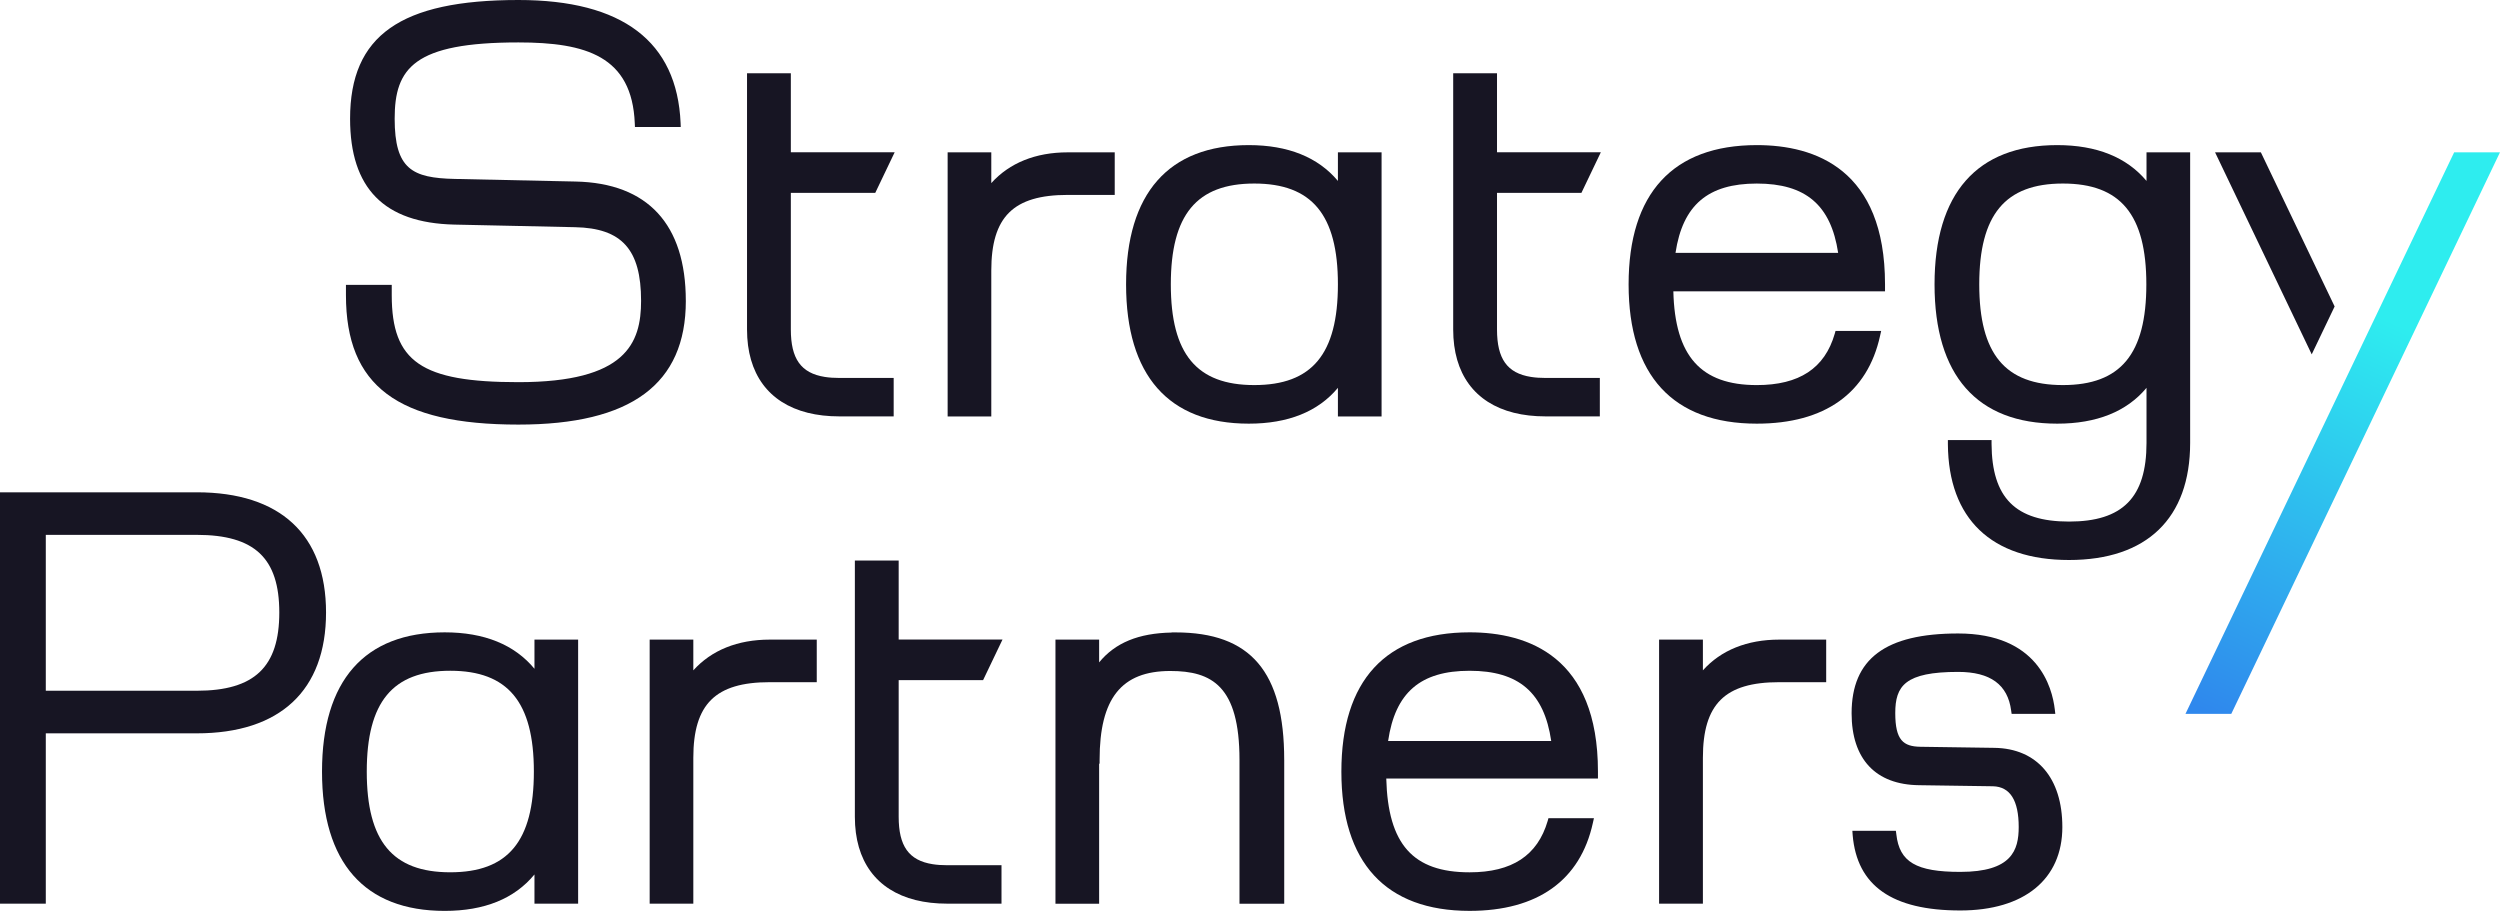
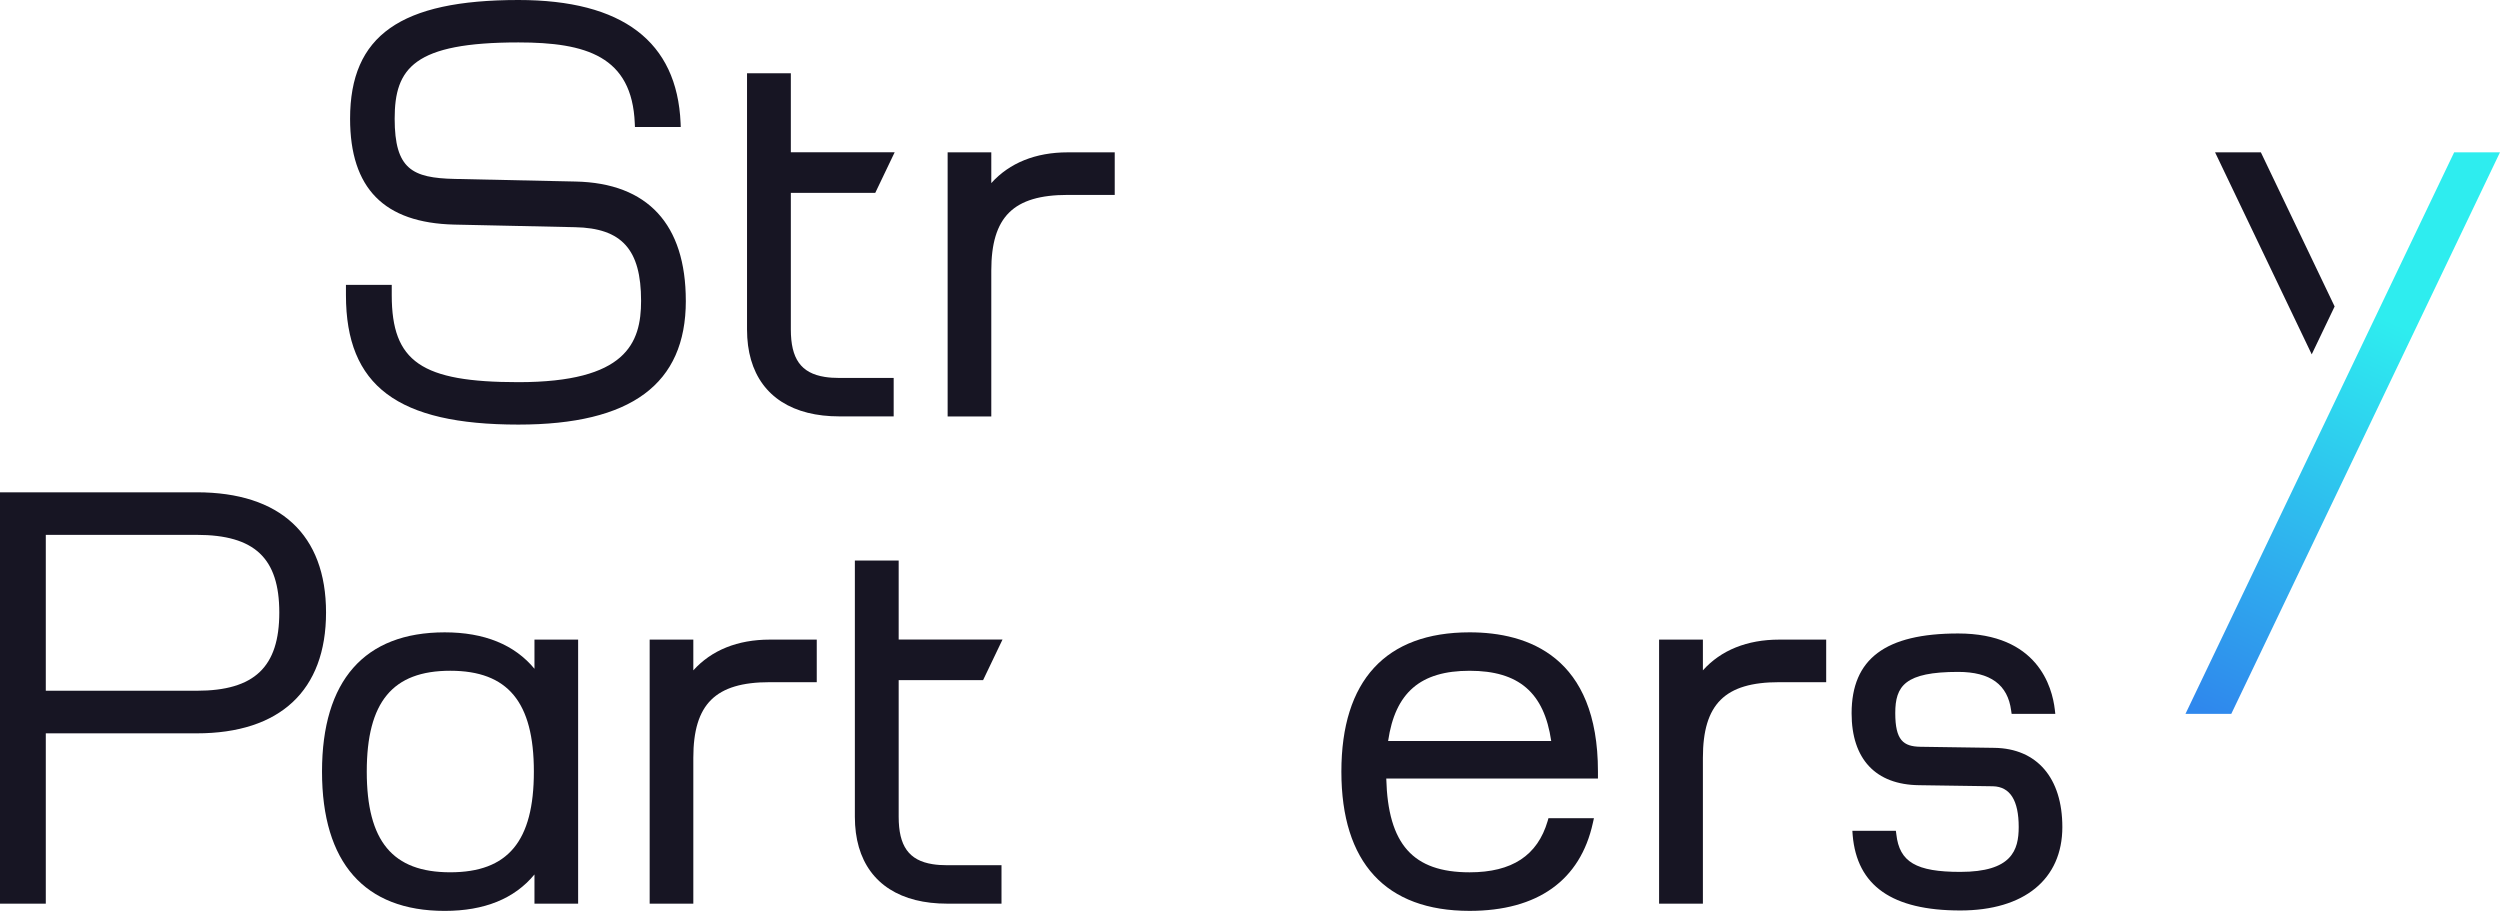
<svg xmlns="http://www.w3.org/2000/svg" width="238" height="87" viewBox="0 0 238 87" fill="none">
  <path d="M85.554 64.749V77.76C85.554 80.531 86.506 81.912 88.792 82.272C89.208 82.338 89.67 82.369 90.178 82.369H95.343V86.028H90.178C89.076 86.028 88.069 85.912 87.159 85.684C83.449 84.754 81.383 81.979 81.383 77.76V53.364H85.554V60.886H95.438L93.59 64.749H85.554Z" fill="#171523" />
  <path d="M173.853 60.891V64.944H169.375C164.21 64.944 162.116 67.022 162.116 72.144V86.032H157.945V60.891H162.116V63.818C163.828 61.901 166.332 60.891 169.375 60.891H173.853Z" fill="#171523" />
  <path d="M152.125 73.457C152.125 62.511 145.48 60.198 139.905 60.198C131.915 60.198 127.699 64.793 127.699 73.457C127.699 82.12 131.915 86.715 139.905 86.715C146.373 86.715 150.442 83.817 151.641 78.345L151.743 77.891H147.412L147.339 78.155C146.373 81.448 143.944 83.044 139.905 83.044C134.519 83.044 132.134 80.381 131.973 74.117H152.125V73.458V73.457ZM132.148 70.545C132.821 65.935 135.222 63.858 139.905 63.858C144.588 63.858 147.003 65.935 147.676 70.545H132.148Z" fill="#171523" />
  <path d="M196.336 78.731C196.336 83.707 192.706 86.677 186.618 86.677C180.136 86.677 176.784 84.335 176.374 79.506L176.345 79.095H180.487L180.532 79.432C180.825 82.067 182.42 83.004 186.62 83.004C191.508 83.004 192.181 80.955 192.181 78.731C192.181 76.198 191.362 74.897 189.737 74.853L182.698 74.751C178.556 74.706 176.273 72.263 176.273 67.903C176.273 62.721 179.493 60.307 186.414 60.307C193.98 60.307 195.37 65.384 195.62 67.565L195.665 67.96H191.508L191.463 67.653C191.142 65.179 189.488 63.965 186.414 63.965C181.351 63.965 180.429 65.297 180.429 67.888C180.429 70.479 181.205 71.063 182.813 71.093L189.867 71.195C193.92 71.254 196.335 74.063 196.335 78.732L196.336 78.731Z" fill="#171523" />
-   <path d="M122.258 72.336V86.034H117.999V72.336C117.999 65.311 115.365 63.878 111.414 63.878C106.759 63.878 104.682 66.483 104.682 72.336V72.702H104.637V86.034H100.48V60.892H104.637V63.059C106.174 61.185 108.398 60.278 111.544 60.219V60.205H111.91C119.067 60.205 122.256 63.951 122.256 72.337L122.258 72.336Z" fill="#171523" />
  <path d="M18.733 46.867H0V86.028H4.36V69.814H18.731C26.663 69.814 31.039 65.73 31.039 58.311C31.039 50.892 26.663 46.867 18.731 46.867H18.733ZM18.733 65.759H4.36V50.919H18.731C24.233 50.919 26.589 53.129 26.589 58.31C26.589 63.491 24.233 65.759 18.731 65.759H18.733Z" fill="#171523" />
  <path d="M50.881 60.886V63.667C48.978 61.37 46.11 60.199 42.334 60.199C34.695 60.199 30.656 64.795 30.656 73.458C30.656 82.121 34.695 86.717 42.334 86.717C46.11 86.717 48.978 85.56 50.881 83.249V86.029H55.038V60.888H50.881V60.886ZM42.862 83.042C37.374 83.042 34.916 80.087 34.916 73.457C34.916 66.826 37.375 63.856 42.862 63.856C48.349 63.856 50.824 66.828 50.824 73.457C50.824 80.085 48.364 83.042 42.862 83.042Z" fill="#171523" />
  <path d="M77.755 60.891V64.944H73.277C68.112 64.944 66.004 67.022 66.004 72.144V86.032H61.848V60.891H66.004V63.818C67.732 61.901 70.22 60.891 73.277 60.891H77.755Z" fill="#171523" />
-   <path d="M142.515 18.361V31.372C142.515 34.144 143.467 35.524 145.753 35.884C146.169 35.95 146.631 35.981 147.139 35.981H152.304V39.64H147.139C146.037 39.64 145.03 39.524 144.12 39.296C140.41 38.366 138.344 35.591 138.344 31.372V6.976H142.515V14.498H152.399L150.551 18.361H142.515Z" fill="#171523" />
  <path d="M65.291 28.64C65.291 36.571 60.081 40.421 49.353 40.421C37.851 40.421 32.934 36.748 32.934 28.099V27.119H37.294V28.099C37.294 34.451 40.119 36.382 49.353 36.382C59.612 36.382 61.031 32.664 61.031 28.64C61.031 23.751 59.202 21.718 54.738 21.629L43.235 21.381C36.562 21.22 33.328 17.928 33.328 11.297C33.33 3.38 38.129 0 49.353 0C59.26 0 64.456 3.951 64.793 11.708L64.807 12.088H60.446L60.431 11.736C60.167 5.356 55.807 4.039 49.353 4.039C39.402 4.039 37.572 6.482 37.572 11.297C37.572 16.113 39.255 16.946 43.294 17.034L54.797 17.282C61.661 17.428 65.289 21.351 65.289 28.638L65.291 28.64Z" fill="#171523" />
  <path d="M75.288 18.361V31.372C75.288 34.144 76.241 35.524 78.526 35.884C78.942 35.95 79.404 35.981 79.912 35.981H85.078V39.64H79.912C78.811 39.64 77.803 39.524 76.894 39.296C73.183 38.366 71.117 35.591 71.117 31.372V6.976H75.288V14.498H85.172L83.324 18.361H75.288Z" fill="#171523" />
-   <path d="M179.454 27.073C179.454 16.127 172.826 13.814 167.249 13.814C159.258 13.814 155.043 18.41 155.043 27.073C155.043 35.736 159.258 40.332 167.249 40.332C173.717 40.332 177.786 37.434 178.985 31.961L179.087 31.508H174.741L174.668 31.772C173.717 35.065 171.288 36.66 167.249 36.66C161.921 36.66 159.449 33.908 159.303 27.733H179.454V27.074V27.073ZM159.508 24.074C160.195 19.523 162.596 17.474 167.25 17.474C171.905 17.474 174.303 19.523 174.992 24.074H159.509H159.508Z" fill="#171523" />
-   <path d="M127.369 14.503V17.225C125.481 14.97 122.627 13.814 118.881 13.814C111.242 13.814 107.203 18.41 107.203 27.073C107.203 35.736 111.242 40.332 118.881 40.332C122.627 40.332 125.481 39.19 127.369 36.923V39.645H131.526V14.503H127.369ZM119.407 36.659C113.919 36.659 111.462 33.703 111.462 27.073C111.462 20.443 113.921 17.473 119.407 17.473C124.894 17.473 127.369 20.444 127.369 27.073C127.369 33.702 124.91 36.659 119.407 36.659Z" fill="#171523" />
  <path d="M106.122 14.503V18.556H101.644C96.478 18.556 94.371 20.634 94.371 25.756V39.645H90.215V14.503H94.371V17.43C96.099 15.513 98.587 14.503 101.644 14.503H106.122Z" fill="#171523" />
-   <path d="M204.348 14.503V17.225C202.46 14.97 199.606 13.814 195.846 13.814C188.207 13.814 184.168 18.41 184.168 27.073C184.168 35.736 188.207 40.332 195.846 40.332C199.592 40.332 202.46 39.19 204.348 36.923V42.161C204.348 47.356 202.08 49.654 196.972 49.654C191.864 49.654 189.626 47.385 189.596 42.263V41.897H185.439V42.277C185.484 49.389 189.58 53.312 196.971 53.312C204.361 53.312 208.502 49.361 208.502 42.161V14.503H204.345H204.348ZM196.387 36.659C190.884 36.659 188.425 33.703 188.425 27.073C188.425 20.443 190.884 17.473 196.387 17.473C201.889 17.473 204.332 20.444 204.332 27.073C204.332 33.702 201.889 36.659 196.387 36.659Z" fill="#171523" />
  <path d="M237.997 14.503L212.416 67.963H208.055L233.635 14.503H237.997Z" fill="url(#paint0_linear_4982_10276)" />
  <path d="M222.257 29.176L220.076 33.733L210.875 14.503H215.235L222.257 29.176Z" fill="#171523" />
  <defs>
    <linearGradient id="paint0_linear_4982_10276" x1="235.214" y1="14.701" x2="210.726" y2="68.01" gradientUnits="userSpaceOnUse">
      <stop offset="0.3" stop-color="#2EEDEF" />
      <stop offset="1" stop-color="#2F88ED" />
    </linearGradient>
  </defs>
</svg>